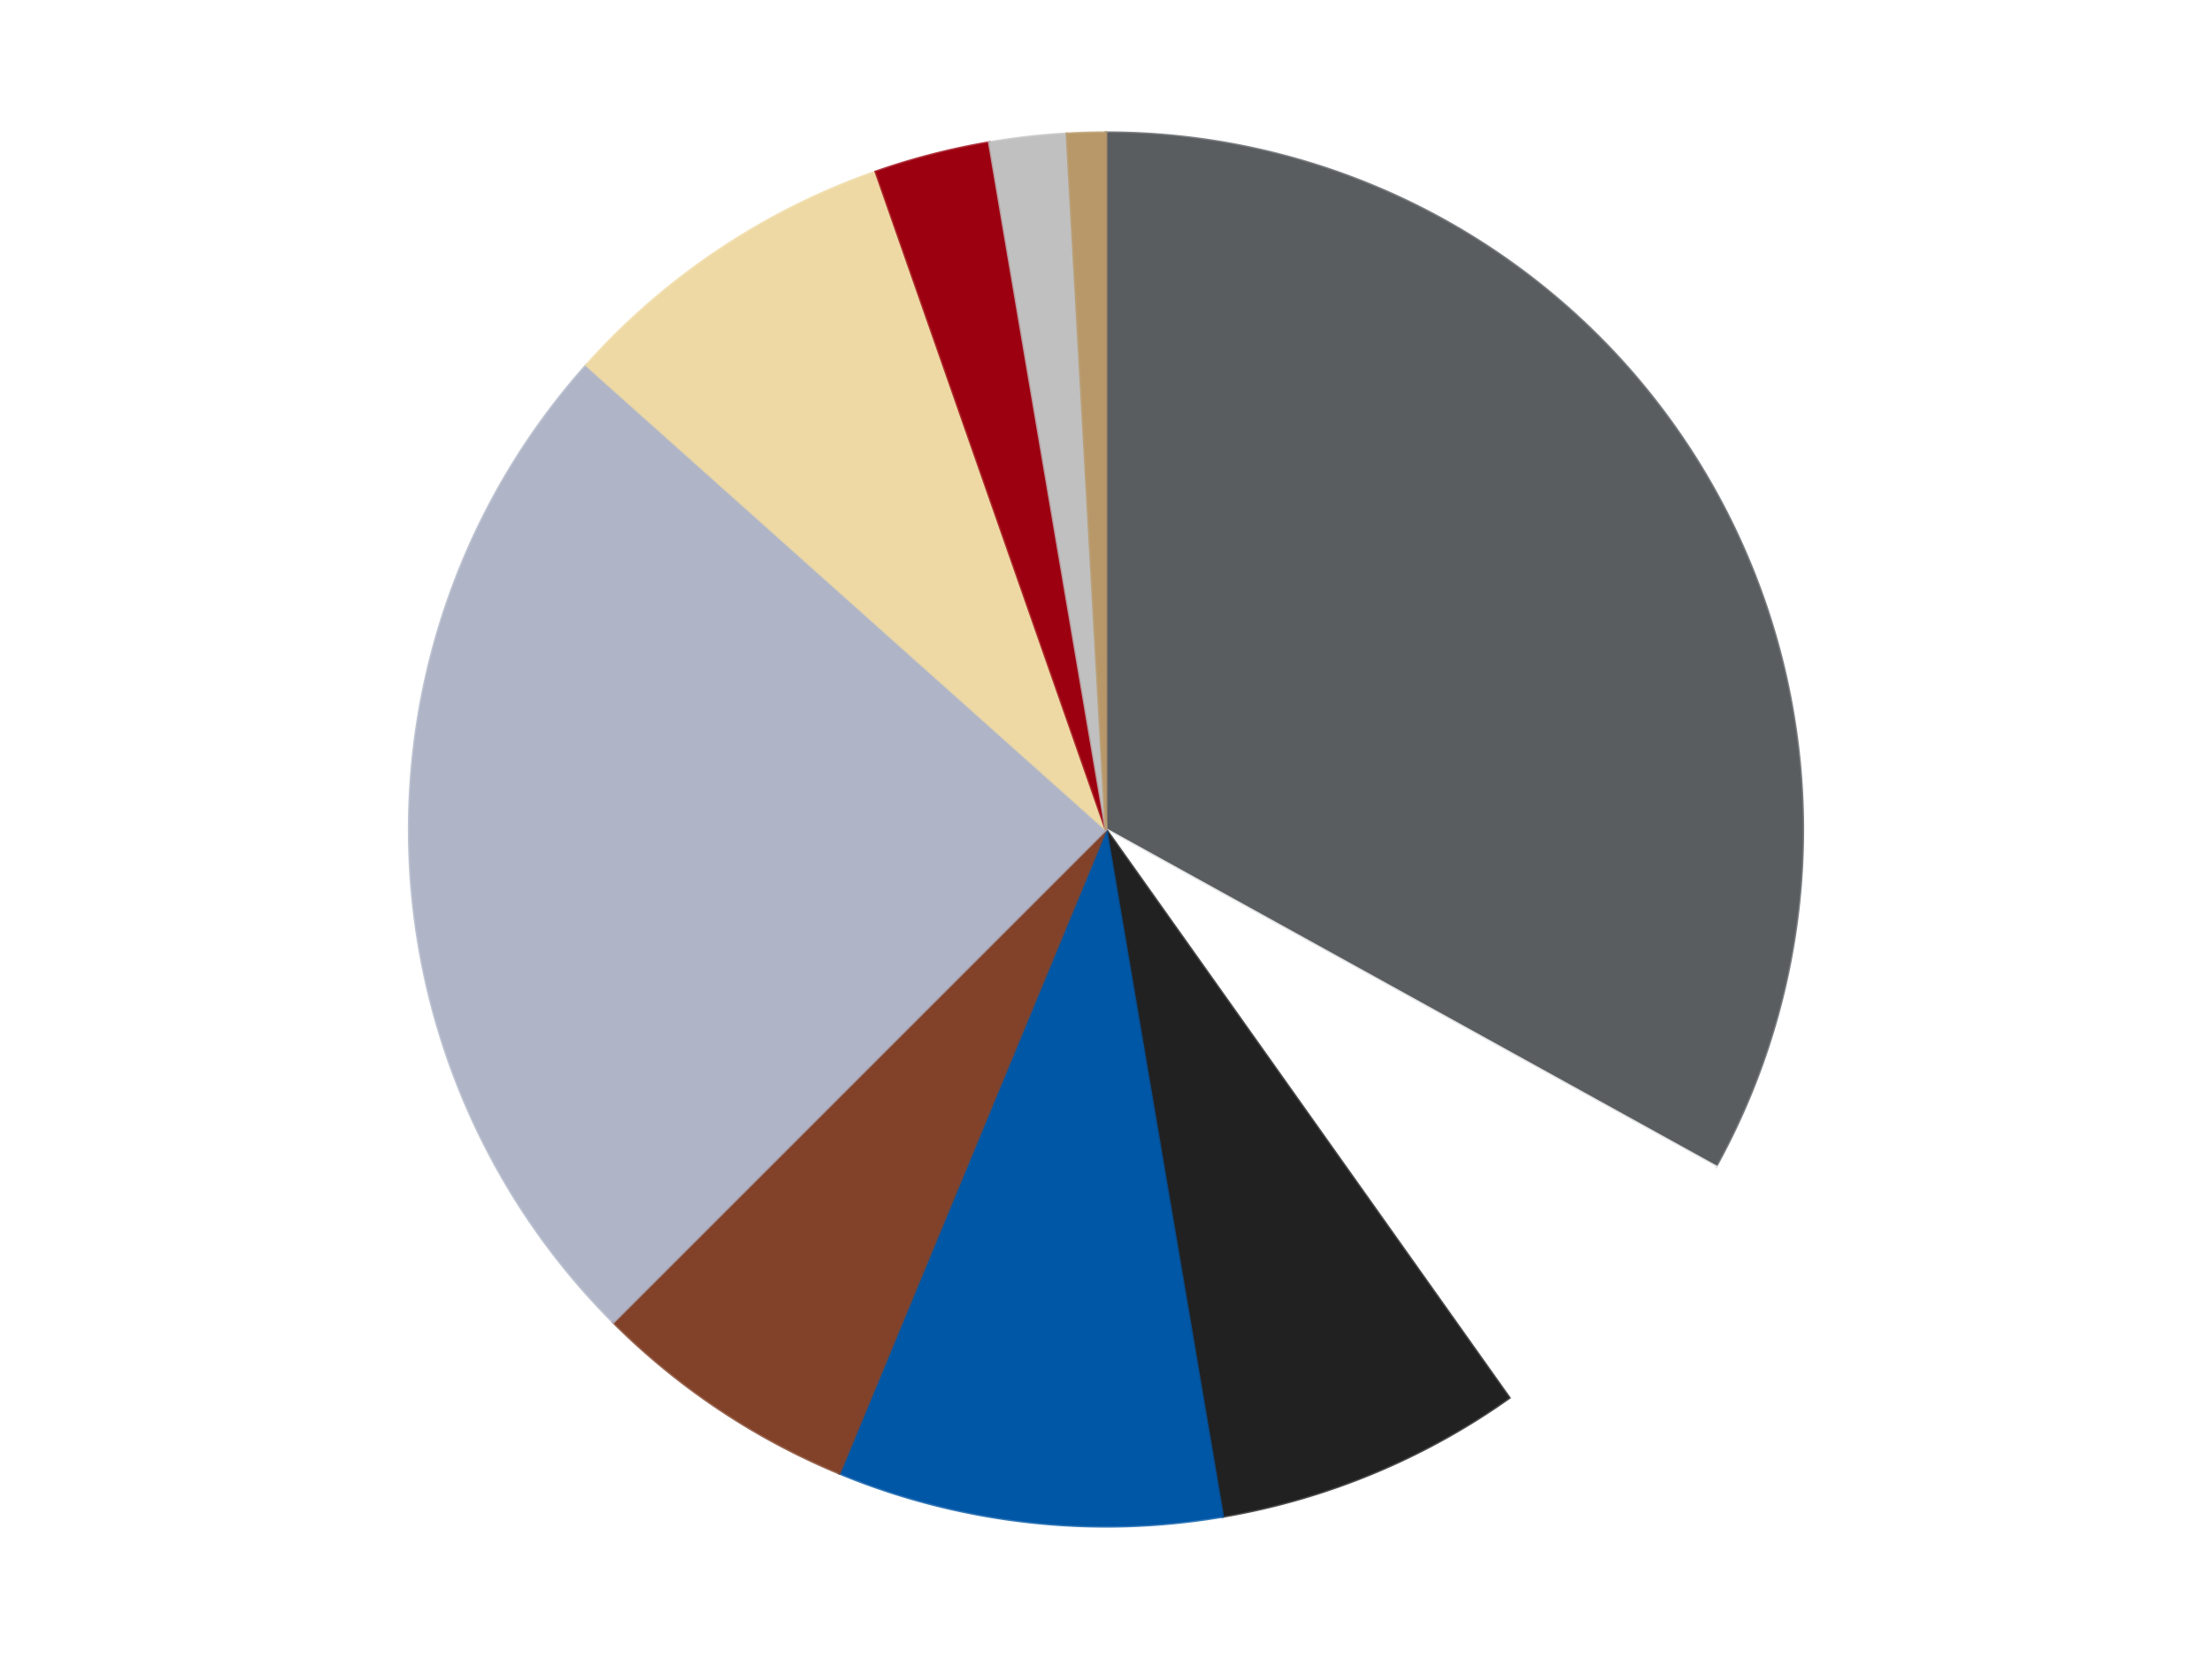
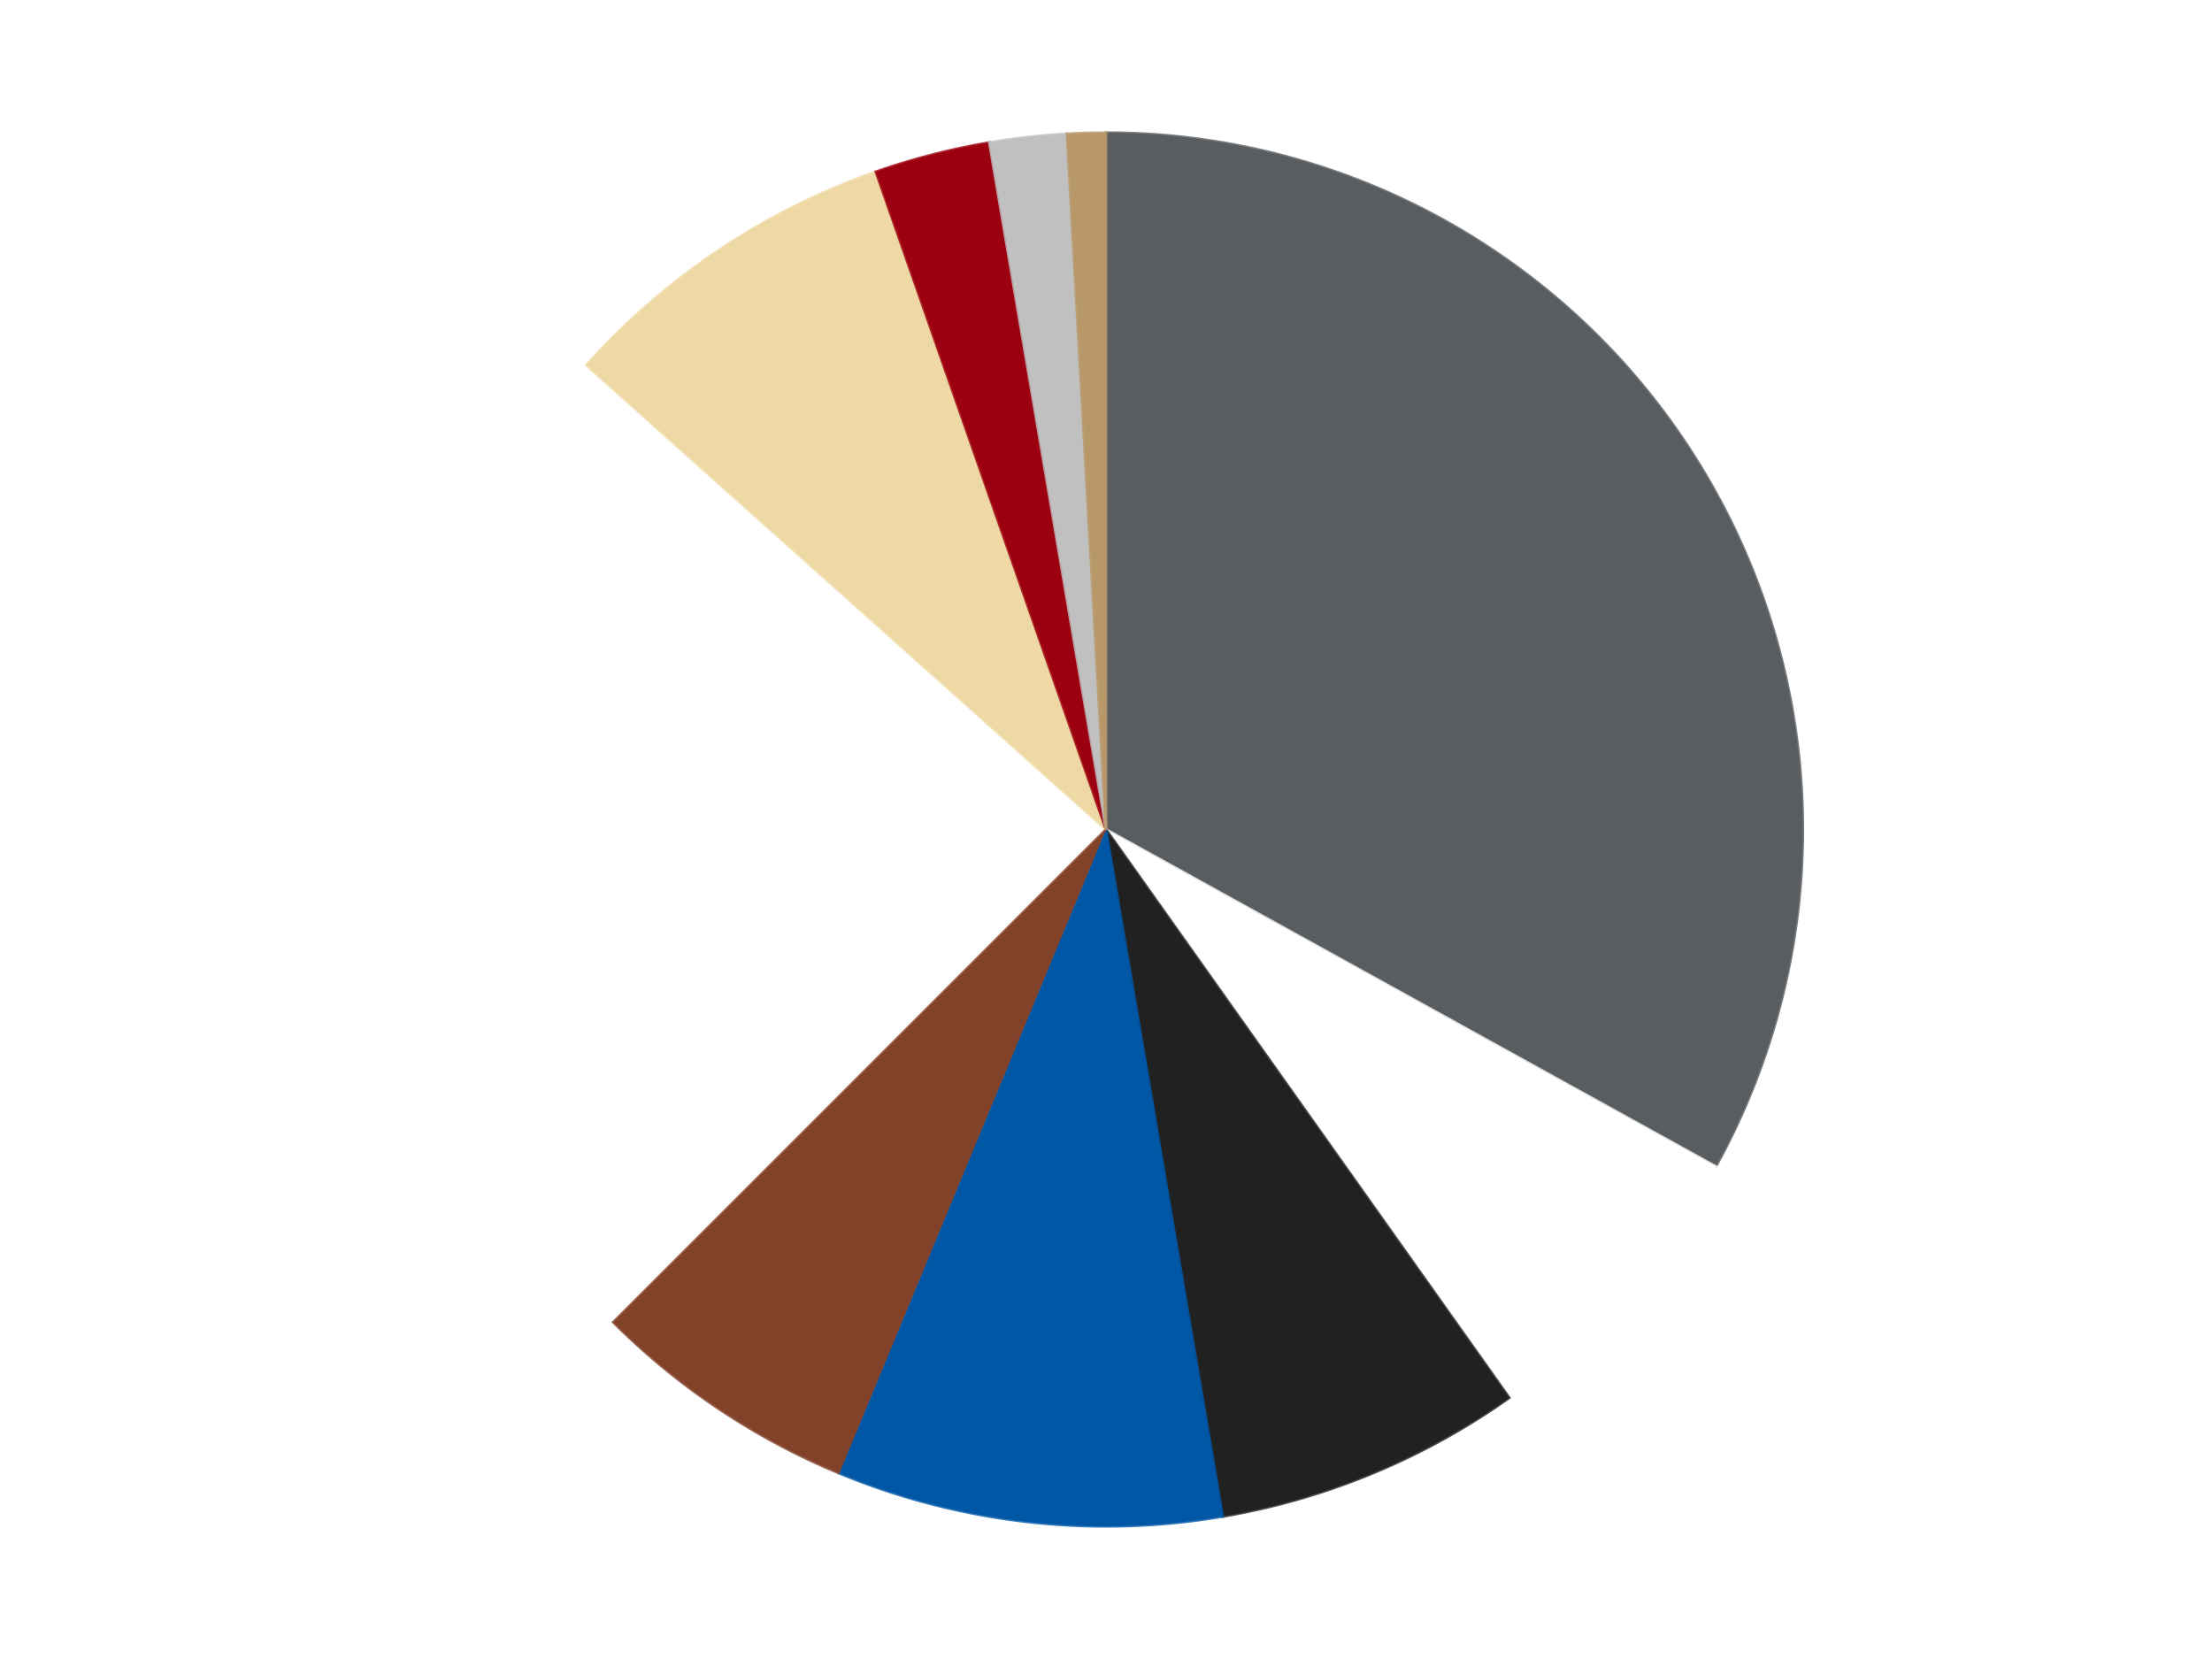
<svg xmlns="http://www.w3.org/2000/svg" xmlns:xlink="http://www.w3.org/1999/xlink" id="chart-30d9c363-d189-421c-b42e-e308d2bbbe91" class="pygal-chart" viewBox="0 0 800 600">
  <defs>
    <style type="text/css">#chart-30d9c363-d189-421c-b42e-e308d2bbbe91{-webkit-user-select:none;-webkit-font-smoothing:antialiased;font-family:Consolas,"Liberation Mono",Menlo,Courier,monospace}#chart-30d9c363-d189-421c-b42e-e308d2bbbe91 .title{font-family:Consolas,"Liberation Mono",Menlo,Courier,monospace;font-size:16px}#chart-30d9c363-d189-421c-b42e-e308d2bbbe91 .legends .legend text{font-family:Consolas,"Liberation Mono",Menlo,Courier,monospace;font-size:14px}#chart-30d9c363-d189-421c-b42e-e308d2bbbe91 .axis text{font-family:Consolas,"Liberation Mono",Menlo,Courier,monospace;font-size:10px}#chart-30d9c363-d189-421c-b42e-e308d2bbbe91 .axis text.major{font-family:Consolas,"Liberation Mono",Menlo,Courier,monospace;font-size:10px}#chart-30d9c363-d189-421c-b42e-e308d2bbbe91 .text-overlay text.value{font-family:Consolas,"Liberation Mono",Menlo,Courier,monospace;font-size:16px}#chart-30d9c363-d189-421c-b42e-e308d2bbbe91 .text-overlay text.label{font-family:Consolas,"Liberation Mono",Menlo,Courier,monospace;font-size:10px}#chart-30d9c363-d189-421c-b42e-e308d2bbbe91 .tooltip{font-family:Consolas,"Liberation Mono",Menlo,Courier,monospace;font-size:14px}#chart-30d9c363-d189-421c-b42e-e308d2bbbe91 text.no_data{font-family:Consolas,"Liberation Mono",Menlo,Courier,monospace;font-size:64px}
#chart-30d9c363-d189-421c-b42e-e308d2bbbe91{background-color:transparent}#chart-30d9c363-d189-421c-b42e-e308d2bbbe91 path,#chart-30d9c363-d189-421c-b42e-e308d2bbbe91 line,#chart-30d9c363-d189-421c-b42e-e308d2bbbe91 rect,#chart-30d9c363-d189-421c-b42e-e308d2bbbe91 circle{-webkit-transition:150ms;-moz-transition:150ms;transition:150ms}#chart-30d9c363-d189-421c-b42e-e308d2bbbe91 .graph &gt; .background{fill:transparent}#chart-30d9c363-d189-421c-b42e-e308d2bbbe91 .plot &gt; .background{fill:transparent}#chart-30d9c363-d189-421c-b42e-e308d2bbbe91 .graph{fill:rgba(0,0,0,.87)}#chart-30d9c363-d189-421c-b42e-e308d2bbbe91 text.no_data{fill:rgba(0,0,0,1)}#chart-30d9c363-d189-421c-b42e-e308d2bbbe91 .title{fill:rgba(0,0,0,1)}#chart-30d9c363-d189-421c-b42e-e308d2bbbe91 .legends .legend text{fill:rgba(0,0,0,.87)}#chart-30d9c363-d189-421c-b42e-e308d2bbbe91 .legends .legend:hover text{fill:rgba(0,0,0,1)}#chart-30d9c363-d189-421c-b42e-e308d2bbbe91 .axis .line{stroke:rgba(0,0,0,1)}#chart-30d9c363-d189-421c-b42e-e308d2bbbe91 .axis .guide.line{stroke:rgba(0,0,0,.54)}#chart-30d9c363-d189-421c-b42e-e308d2bbbe91 .axis .major.line{stroke:rgba(0,0,0,.87)}#chart-30d9c363-d189-421c-b42e-e308d2bbbe91 .axis text.major{fill:rgba(0,0,0,1)}#chart-30d9c363-d189-421c-b42e-e308d2bbbe91 .axis.y .guides:hover .guide.line,#chart-30d9c363-d189-421c-b42e-e308d2bbbe91 .line-graph .axis.x .guides:hover .guide.line,#chart-30d9c363-d189-421c-b42e-e308d2bbbe91 .stackedline-graph .axis.x .guides:hover .guide.line,#chart-30d9c363-d189-421c-b42e-e308d2bbbe91 .xy-graph .axis.x .guides:hover .guide.line{stroke:rgba(0,0,0,1)}#chart-30d9c363-d189-421c-b42e-e308d2bbbe91 .axis .guides:hover text{fill:rgba(0,0,0,1)}#chart-30d9c363-d189-421c-b42e-e308d2bbbe91 .reactive{fill-opacity:1.0;stroke-opacity:.8;stroke-width:1}#chart-30d9c363-d189-421c-b42e-e308d2bbbe91 .ci{stroke:rgba(0,0,0,.87)}#chart-30d9c363-d189-421c-b42e-e308d2bbbe91 .reactive.active,#chart-30d9c363-d189-421c-b42e-e308d2bbbe91 .active .reactive{fill-opacity:0.6;stroke-opacity:.9;stroke-width:4}#chart-30d9c363-d189-421c-b42e-e308d2bbbe91 .ci .reactive.active{stroke-width:1.5}#chart-30d9c363-d189-421c-b42e-e308d2bbbe91 .series text{fill:rgba(0,0,0,1)}#chart-30d9c363-d189-421c-b42e-e308d2bbbe91 .tooltip rect{fill:transparent;stroke:rgba(0,0,0,1);-webkit-transition:opacity 150ms;-moz-transition:opacity 150ms;transition:opacity 150ms}#chart-30d9c363-d189-421c-b42e-e308d2bbbe91 .tooltip .label{fill:rgba(0,0,0,.87)}#chart-30d9c363-d189-421c-b42e-e308d2bbbe91 .tooltip .label{fill:rgba(0,0,0,.87)}#chart-30d9c363-d189-421c-b42e-e308d2bbbe91 .tooltip .legend{font-size:.8em;fill:rgba(0,0,0,.54)}#chart-30d9c363-d189-421c-b42e-e308d2bbbe91 .tooltip .x_label{font-size:.6em;fill:rgba(0,0,0,1)}#chart-30d9c363-d189-421c-b42e-e308d2bbbe91 .tooltip .xlink{font-size:.5em;text-decoration:underline}#chart-30d9c363-d189-421c-b42e-e308d2bbbe91 .tooltip .value{font-size:1.5em}#chart-30d9c363-d189-421c-b42e-e308d2bbbe91 .bound{font-size:.5em}#chart-30d9c363-d189-421c-b42e-e308d2bbbe91 .max-value{font-size:.75em;fill:rgba(0,0,0,.54)}#chart-30d9c363-d189-421c-b42e-e308d2bbbe91 .map-element{fill:transparent;stroke:rgba(0,0,0,.54) !important}#chart-30d9c363-d189-421c-b42e-e308d2bbbe91 .map-element .reactive{fill-opacity:inherit;stroke-opacity:inherit}#chart-30d9c363-d189-421c-b42e-e308d2bbbe91 .color-0,#chart-30d9c363-d189-421c-b42e-e308d2bbbe91 .color-0 a:visited{stroke:#F44336;fill:#F44336}#chart-30d9c363-d189-421c-b42e-e308d2bbbe91 .color-1,#chart-30d9c363-d189-421c-b42e-e308d2bbbe91 .color-1 a:visited{stroke:#3F51B5;fill:#3F51B5}#chart-30d9c363-d189-421c-b42e-e308d2bbbe91 .color-2,#chart-30d9c363-d189-421c-b42e-e308d2bbbe91 .color-2 a:visited{stroke:#009688;fill:#009688}#chart-30d9c363-d189-421c-b42e-e308d2bbbe91 .color-3,#chart-30d9c363-d189-421c-b42e-e308d2bbbe91 .color-3 a:visited{stroke:#FFC107;fill:#FFC107}#chart-30d9c363-d189-421c-b42e-e308d2bbbe91 .color-4,#chart-30d9c363-d189-421c-b42e-e308d2bbbe91 .color-4 a:visited{stroke:#FF5722;fill:#FF5722}#chart-30d9c363-d189-421c-b42e-e308d2bbbe91 .color-5,#chart-30d9c363-d189-421c-b42e-e308d2bbbe91 .color-5 a:visited{stroke:#9C27B0;fill:#9C27B0}#chart-30d9c363-d189-421c-b42e-e308d2bbbe91 .color-6,#chart-30d9c363-d189-421c-b42e-e308d2bbbe91 .color-6 a:visited{stroke:#03A9F4;fill:#03A9F4}#chart-30d9c363-d189-421c-b42e-e308d2bbbe91 .color-7,#chart-30d9c363-d189-421c-b42e-e308d2bbbe91 .color-7 a:visited{stroke:#8BC34A;fill:#8BC34A}#chart-30d9c363-d189-421c-b42e-e308d2bbbe91 .color-8,#chart-30d9c363-d189-421c-b42e-e308d2bbbe91 .color-8 a:visited{stroke:#FF9800;fill:#FF9800}#chart-30d9c363-d189-421c-b42e-e308d2bbbe91 .color-9,#chart-30d9c363-d189-421c-b42e-e308d2bbbe91 .color-9 a:visited{stroke:#E91E63;fill:#E91E63}#chart-30d9c363-d189-421c-b42e-e308d2bbbe91 .text-overlay .color-0 text{fill:black}#chart-30d9c363-d189-421c-b42e-e308d2bbbe91 .text-overlay .color-1 text{fill:black}#chart-30d9c363-d189-421c-b42e-e308d2bbbe91 .text-overlay .color-2 text{fill:black}#chart-30d9c363-d189-421c-b42e-e308d2bbbe91 .text-overlay .color-3 text{fill:black}#chart-30d9c363-d189-421c-b42e-e308d2bbbe91 .text-overlay .color-4 text{fill:black}#chart-30d9c363-d189-421c-b42e-e308d2bbbe91 .text-overlay .color-5 text{fill:black}#chart-30d9c363-d189-421c-b42e-e308d2bbbe91 .text-overlay .color-6 text{fill:black}#chart-30d9c363-d189-421c-b42e-e308d2bbbe91 .text-overlay .color-7 text{fill:black}#chart-30d9c363-d189-421c-b42e-e308d2bbbe91 .text-overlay .color-8 text{fill:black}#chart-30d9c363-d189-421c-b42e-e308d2bbbe91 .text-overlay .color-9 text{fill:black}
#chart-30d9c363-d189-421c-b42e-e308d2bbbe91 text.no_data{text-anchor:middle}#chart-30d9c363-d189-421c-b42e-e308d2bbbe91 .guide.line{fill:none}#chart-30d9c363-d189-421c-b42e-e308d2bbbe91 .centered{text-anchor:middle}#chart-30d9c363-d189-421c-b42e-e308d2bbbe91 .title{text-anchor:middle}#chart-30d9c363-d189-421c-b42e-e308d2bbbe91 .legends .legend text{fill-opacity:1}#chart-30d9c363-d189-421c-b42e-e308d2bbbe91 .axis.x text{text-anchor:middle}#chart-30d9c363-d189-421c-b42e-e308d2bbbe91 .axis.x:not(.web) text[transform]{text-anchor:start}#chart-30d9c363-d189-421c-b42e-e308d2bbbe91 .axis.x:not(.web) text[transform].backwards{text-anchor:end}#chart-30d9c363-d189-421c-b42e-e308d2bbbe91 .axis.y text{text-anchor:end}#chart-30d9c363-d189-421c-b42e-e308d2bbbe91 .axis.y text[transform].backwards{text-anchor:start}#chart-30d9c363-d189-421c-b42e-e308d2bbbe91 .axis.y2 text{text-anchor:start}#chart-30d9c363-d189-421c-b42e-e308d2bbbe91 .axis.y2 text[transform].backwards{text-anchor:end}#chart-30d9c363-d189-421c-b42e-e308d2bbbe91 .axis .guide.line{stroke-dasharray:4,4;stroke:black}#chart-30d9c363-d189-421c-b42e-e308d2bbbe91 .axis .major.guide.line{stroke-dasharray:6,6;stroke:black}#chart-30d9c363-d189-421c-b42e-e308d2bbbe91 .horizontal .axis.y .guide.line,#chart-30d9c363-d189-421c-b42e-e308d2bbbe91 .horizontal .axis.y2 .guide.line,#chart-30d9c363-d189-421c-b42e-e308d2bbbe91 .vertical .axis.x .guide.line{opacity:0}#chart-30d9c363-d189-421c-b42e-e308d2bbbe91 .horizontal .axis.always_show .guide.line,#chart-30d9c363-d189-421c-b42e-e308d2bbbe91 .vertical .axis.always_show .guide.line{opacity:1 !important}#chart-30d9c363-d189-421c-b42e-e308d2bbbe91 .axis.y .guides:hover .guide.line,#chart-30d9c363-d189-421c-b42e-e308d2bbbe91 .axis.y2 .guides:hover .guide.line,#chart-30d9c363-d189-421c-b42e-e308d2bbbe91 .axis.x .guides:hover .guide.line{opacity:1}#chart-30d9c363-d189-421c-b42e-e308d2bbbe91 .axis .guides:hover text{opacity:1}#chart-30d9c363-d189-421c-b42e-e308d2bbbe91 .nofill{fill:none}#chart-30d9c363-d189-421c-b42e-e308d2bbbe91 .subtle-fill{fill-opacity:.2}#chart-30d9c363-d189-421c-b42e-e308d2bbbe91 .dot{stroke-width:1px;fill-opacity:1;stroke-opacity:1}#chart-30d9c363-d189-421c-b42e-e308d2bbbe91 .dot.active{stroke-width:5px}#chart-30d9c363-d189-421c-b42e-e308d2bbbe91 .dot.negative{fill:transparent}#chart-30d9c363-d189-421c-b42e-e308d2bbbe91 text,#chart-30d9c363-d189-421c-b42e-e308d2bbbe91 tspan{stroke:none !important}#chart-30d9c363-d189-421c-b42e-e308d2bbbe91 .series text.active{opacity:1}#chart-30d9c363-d189-421c-b42e-e308d2bbbe91 .tooltip rect{fill-opacity:.95;stroke-width:.5}#chart-30d9c363-d189-421c-b42e-e308d2bbbe91 .tooltip text{fill-opacity:1}#chart-30d9c363-d189-421c-b42e-e308d2bbbe91 .showable{visibility:hidden}#chart-30d9c363-d189-421c-b42e-e308d2bbbe91 .showable.shown{visibility:visible}#chart-30d9c363-d189-421c-b42e-e308d2bbbe91 .gauge-background{fill:rgba(229,229,229,1);stroke:none}#chart-30d9c363-d189-421c-b42e-e308d2bbbe91 .bg-lines{stroke:transparent;stroke-width:2px}</style>
    <script type="text/javascript">window.pygal = window.pygal || {};window.pygal.config = window.pygal.config || {};window.pygal.config['30d9c363-d189-421c-b42e-e308d2bbbe91'] = {"allow_interruptions": false, "box_mode": "extremes", "classes": ["pygal-chart"], "css": ["file://style.css", "file://graph.css"], "defs": [], "disable_xml_declaration": false, "dots_size": 2.5, "dynamic_print_values": false, "explicit_size": false, "fill": false, "force_uri_protocol": "https", "formatter": null, "half_pie": false, "height": 600, "include_x_axis": false, "inner_radius": 0, "interpolate": null, "interpolation_parameters": {}, "interpolation_precision": 250, "inverse_y_axis": false, "js": ["//kozea.github.io/pygal.js/2.0.x/pygal-tooltips.min.js"], "legend_at_bottom": false, "legend_at_bottom_columns": null, "legend_box_size": 12, "logarithmic": false, "margin": 20, "margin_bottom": null, "margin_left": null, "margin_right": null, "margin_top": null, "max_scale": 16, "min_scale": 4, "missing_value_fill_truncation": "x", "no_data_text": "No data", "no_prefix": false, "order_min": null, "pretty_print": false, "print_labels": false, "print_values": false, "print_values_position": "center", "print_zeroes": true, "range": null, "rounded_bars": null, "secondary_range": null, "show_dots": true, "show_legend": false, "show_minor_x_labels": true, "show_minor_y_labels": true, "show_only_major_dots": false, "show_x_guides": false, "show_x_labels": true, "show_y_guides": true, "show_y_labels": true, "spacing": 10, "stack_from_top": false, "strict": false, "stroke": true, "stroke_style": null, "style": {"background": "transparent", "ci_colors": [], "colors": ["#F44336", "#3F51B5", "#009688", "#FFC107", "#FF5722", "#9C27B0", "#03A9F4", "#8BC34A", "#FF9800", "#E91E63", "#2196F3", "#4CAF50", "#FFEB3B", "#673AB7", "#00BCD4", "#CDDC39", "#9E9E9E", "#607D8B"], "dot_opacity": "1", "font_family": "Consolas, \"Liberation Mono\", Menlo, Courier, monospace", "foreground": "rgba(0, 0, 0, .87)", "foreground_strong": "rgba(0, 0, 0, 1)", "foreground_subtle": "rgba(0, 0, 0, .54)", "guide_stroke_color": "black", "guide_stroke_dasharray": "4,4", "label_font_family": "Consolas, \"Liberation Mono\", Menlo, Courier, monospace", "label_font_size": 10, "legend_font_family": "Consolas, \"Liberation Mono\", Menlo, Courier, monospace", "legend_font_size": 14, "major_guide_stroke_color": "black", "major_guide_stroke_dasharray": "6,6", "major_label_font_family": "Consolas, \"Liberation Mono\", Menlo, Courier, monospace", "major_label_font_size": 10, "no_data_font_family": "Consolas, \"Liberation Mono\", Menlo, Courier, monospace", "no_data_font_size": 64, "opacity": "1.0", "opacity_hover": "0.6", "plot_background": "transparent", "stroke_opacity": ".8", "stroke_opacity_hover": ".9", "stroke_width": "1", "stroke_width_hover": "4", "title_font_family": "Consolas, \"Liberation Mono\", Menlo, Courier, monospace", "title_font_size": 16, "tooltip_font_family": "Consolas, \"Liberation Mono\", Menlo, Courier, monospace", "tooltip_font_size": 14, "transition": "150ms", "value_background": "rgba(229, 229, 229, 1)", "value_colors": [], "value_font_family": "Consolas, \"Liberation Mono\", Menlo, Courier, monospace", "value_font_size": 16, "value_label_font_family": "Consolas, \"Liberation Mono\", Menlo, Courier, monospace", "value_label_font_size": 10}, "title": null, "tooltip_border_radius": 0, "tooltip_fancy_mode": true, "truncate_label": null, "truncate_legend": null, "width": 800, "x_label_rotation": 0, "x_labels": null, "x_labels_major": null, "x_labels_major_count": null, "x_labels_major_every": null, "x_title": null, "xrange": null, "y_label_rotation": 0, "y_labels": null, "y_labels_major": null, "y_labels_major_count": null, "y_labels_major_every": null, "y_title": null, "zero": 0, "legends": ["Dark Bluish Gray", "White", "Black", "Blue", "Reddish Brown", "Light Bluish Gray", "Tan", "Trans-Red", "Metallic Silver", "Dark Tan"]}</script>
    <script type="text/javascript" xlink:href="https://kozea.github.io/pygal.js/2.0.x/pygal-tooltips.min.js" />
  </defs>
  <title>Pygal</title>
  <g class="graph pie-graph vertical">
    <rect x="0" y="0" width="800" height="600" class="background" />
    <g transform="translate(20, 20)" class="plot">
      <rect x="0" y="0" width="760" height="560" class="background" />
      <g class="series serie-0 color-0">
        <g class="slices">
          <g class="slice" style="fill: #595D60; stroke: #595D60">
            <path d="M380 28 A252 252 0 0 1 600.556 401.897 L380 280 A0 0 0 0 0 380 280 z" class="slice reactive tooltip-trigger" />
            <desc class="value">37</desc>
            <desc class="x centered">488.52539115728354</desc>
            <desc class="y centered">215.98250649893728</desc>
          </g>
        </g>
      </g>
      <g class="series serie-1 color-1">
        <g class="slices">
          <g class="slice" style="fill: #FFFFFF; stroke: #FFFFFF">
            <path d="M600.556 401.897 A252 252 0 0 1 525.825 485.521 L380 280 A0 0 0 0 0 380 280 z" class="slice reactive tooltip-trigger" />
            <desc class="value">8</desc>
            <desc class="x centered">473.9509127752789</desc>
            <desc class="y centered">363.9596688219525</desc>
          </g>
        </g>
      </g>
      <g class="series serie-2 color-2">
        <g class="slices">
          <g class="slice" style="fill: #212121; stroke: #212121">
            <path d="M525.825 485.521 A252 252 0 0 1 422.212 528.439 L380 280 A0 0 0 0 0 380 280 z" class="slice reactive tooltip-trigger" />
            <desc class="value">8</desc>
            <desc class="x centered">428.21811247800133</desc>
            <desc class="y centered">396.4088210964221</desc>
          </g>
        </g>
      </g>
      <g class="series serie-3 color-3">
        <g class="slices">
          <g class="slice" style="fill: #0057A6; stroke: #0057A6">
            <path d="M422.212 528.439 A252 252 0 0 1 283.564 512.818 L380 280 A0 0 0 0 0 380 280 z" class="slice reactive tooltip-trigger" />
            <desc class="value">10</desc>
            <desc class="x centered">365.8924760109832</desc>
            <desc class="y centered">405.20773844654855</desc>
          </g>
        </g>
      </g>
      <g class="series serie-4 color-4">
        <g class="slices">
          <g class="slice" style="fill: #82422A; stroke: #82422A">
-             <path d="M283.564 512.818 A252 252 0 0 1 201.809 458.191 L380 280 A0 0 0 0 0 380 280 z" class="slice reactive tooltip-trigger" />
+             <path d="M283.564 512.818 A252 252 0 0 1 201.809 458.191 L380 280 A0 0 0 0 0 380 280 " class="slice reactive tooltip-trigger" />
            <desc class="value">7</desc>
            <desc class="x centered">309.99815063953014</desc>
            <desc class="y centered">384.76517115012075</desc>
          </g>
        </g>
      </g>
      <g class="series serie-5 color-5">
        <g class="slices">
          <g class="slice" style="fill: #AFB5C7; stroke: #AFB5C7">
-             <path d="M201.809 458.191 A252 252 0 0 1 192.098 112.081 L380 280 A0 0 0 0 0 380 280 z" class="slice reactive tooltip-trigger" />
            <desc class="value">27</desc>
            <desc class="x centered">254.04956507573536</desc>
            <desc class="y centered">283.53382829075946</desc>
          </g>
        </g>
      </g>
      <g class="series serie-6 color-6">
        <g class="slices">
          <g class="slice" style="fill: #EED9A4; stroke: #EED9A4">
            <path d="M192.098 112.081 A252 252 0 0 1 296.77 42.141 L380 280 A0 0 0 0 0 380 280 z" class="slice reactive tooltip-trigger" />
            <desc class="value">9</desc>
            <desc class="x centered">309.99815063953</desc>
            <desc class="y centered">175.23482884987936</desc>
          </g>
        </g>
      </g>
      <g class="series serie-7 color-7">
        <g class="slices">
          <g class="slice" style="fill: #9C0010; stroke: #9C0010">
            <path d="M296.77 42.141 A252 252 0 0 1 337.788 31.561 L380 280 A0 0 0 0 0 380 280 z" class="slice reactive tooltip-trigger" />
            <desc class="value">3</desc>
            <desc class="x centered">348.5281637509293</desc>
            <desc class="y centered">157.9937562125951</desc>
          </g>
        </g>
      </g>
      <g class="series serie-8 color-8">
        <g class="slices">
          <g class="slice" style="fill: #C0C0C0; stroke: #C0C0C0">
            <path d="M337.788 31.561 A252 252 0 0 1 365.87 28.396 L380 280 A0 0 0 0 0 380 280 z" class="slice reactive tooltip-trigger" />
            <desc class="value">2</desc>
            <desc class="x centered">365.89247601098305</desc>
            <desc class="y centered">154.79226155345145</desc>
          </g>
        </g>
      </g>
      <g class="series serie-9 color-9">
        <g class="slices">
          <g class="slice" style="fill: #B89869; stroke: #B89869">
            <path d="M365.87 28.396 A252 252 0 0 1 380 28 L380 280 A0 0 0 0 0 380 280 z" class="slice reactive tooltip-trigger" />
            <desc class="value">1</desc>
            <desc class="x centered">376.46617170924037</desc>
            <desc class="y centered">154.04956507573536</desc>
          </g>
        </g>
      </g>
    </g>
    <g class="titles" />
    <g transform="translate(20, 20)" class="plot overlay">
      <g class="series serie-0 color-0" />
      <g class="series serie-1 color-1" />
      <g class="series serie-2 color-2" />
      <g class="series serie-3 color-3" />
      <g class="series serie-4 color-4" />
      <g class="series serie-5 color-5" />
      <g class="series serie-6 color-6" />
      <g class="series serie-7 color-7" />
      <g class="series serie-8 color-8" />
      <g class="series serie-9 color-9" />
    </g>
    <g transform="translate(20, 20)" class="plot text-overlay">
      <g class="series serie-0 color-0" />
      <g class="series serie-1 color-1" />
      <g class="series serie-2 color-2" />
      <g class="series serie-3 color-3" />
      <g class="series serie-4 color-4" />
      <g class="series serie-5 color-5" />
      <g class="series serie-6 color-6" />
      <g class="series serie-7 color-7" />
      <g class="series serie-8 color-8" />
      <g class="series serie-9 color-9" />
    </g>
    <g transform="translate(20, 20)" class="plot tooltip-overlay">
      <g transform="translate(0 0)" style="opacity: 0" class="tooltip">
        <rect rx="0" ry="0" width="0" height="0" class="tooltip-box" />
        <g class="text" />
      </g>
    </g>
  </g>
</svg>